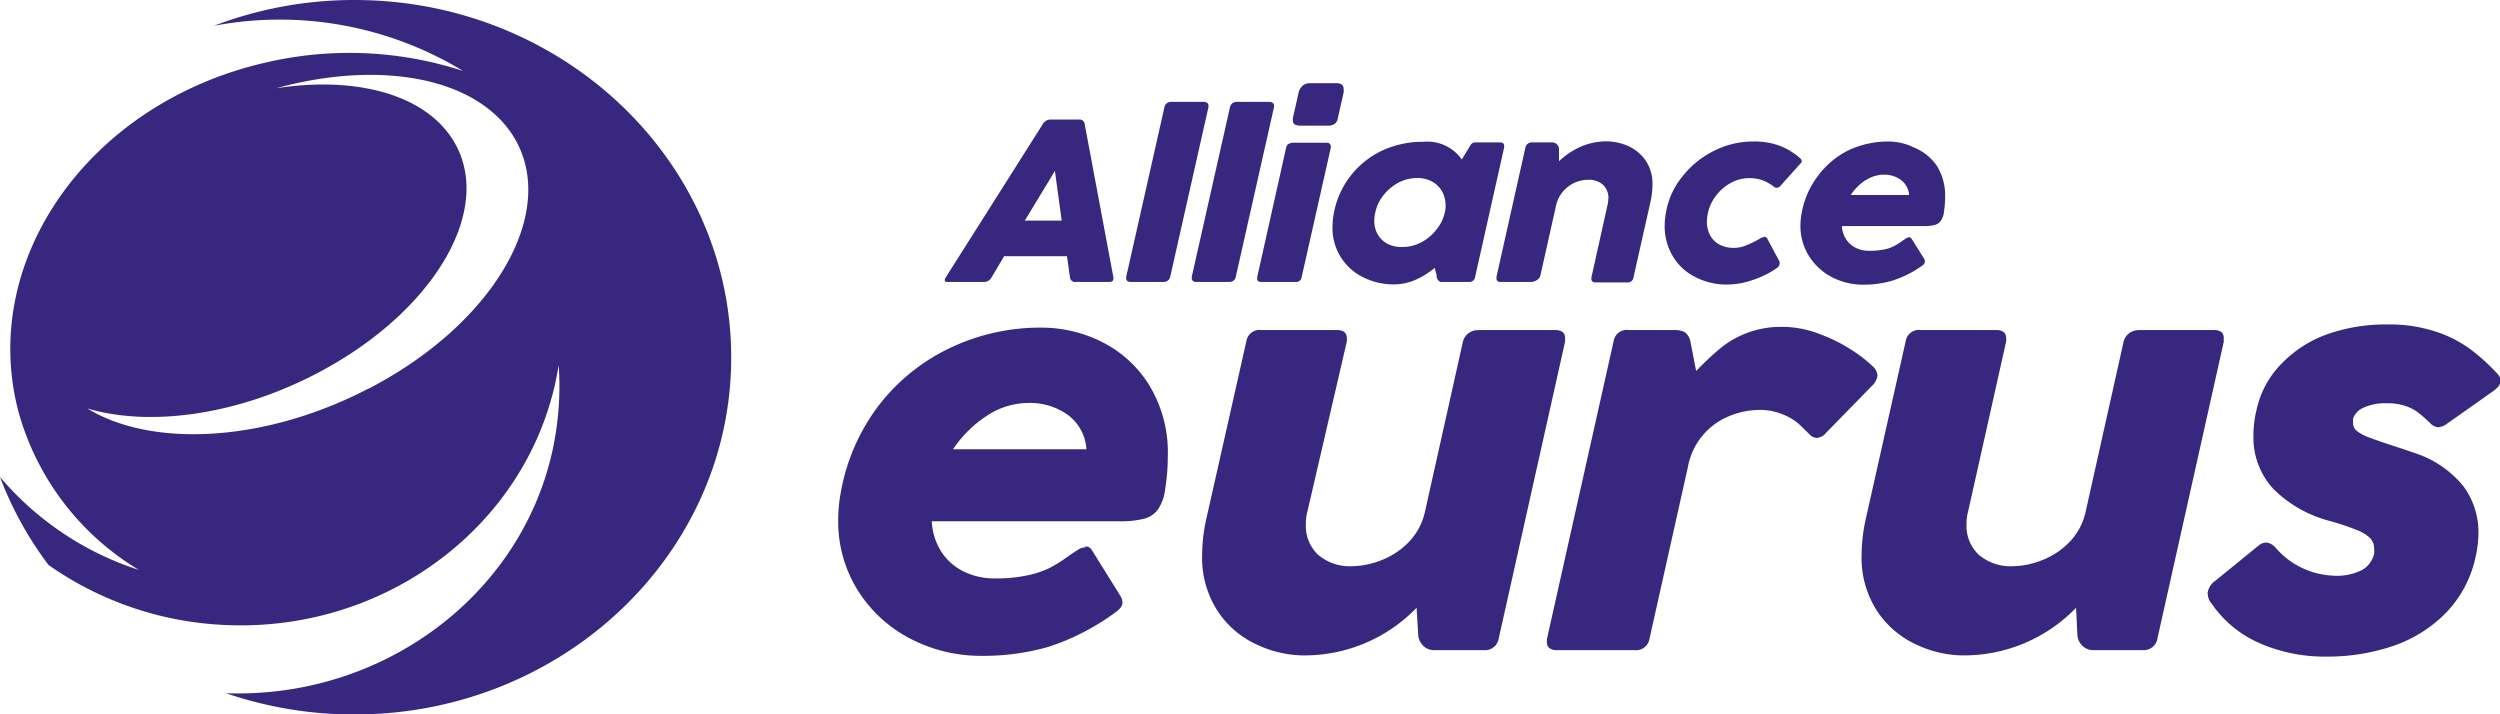
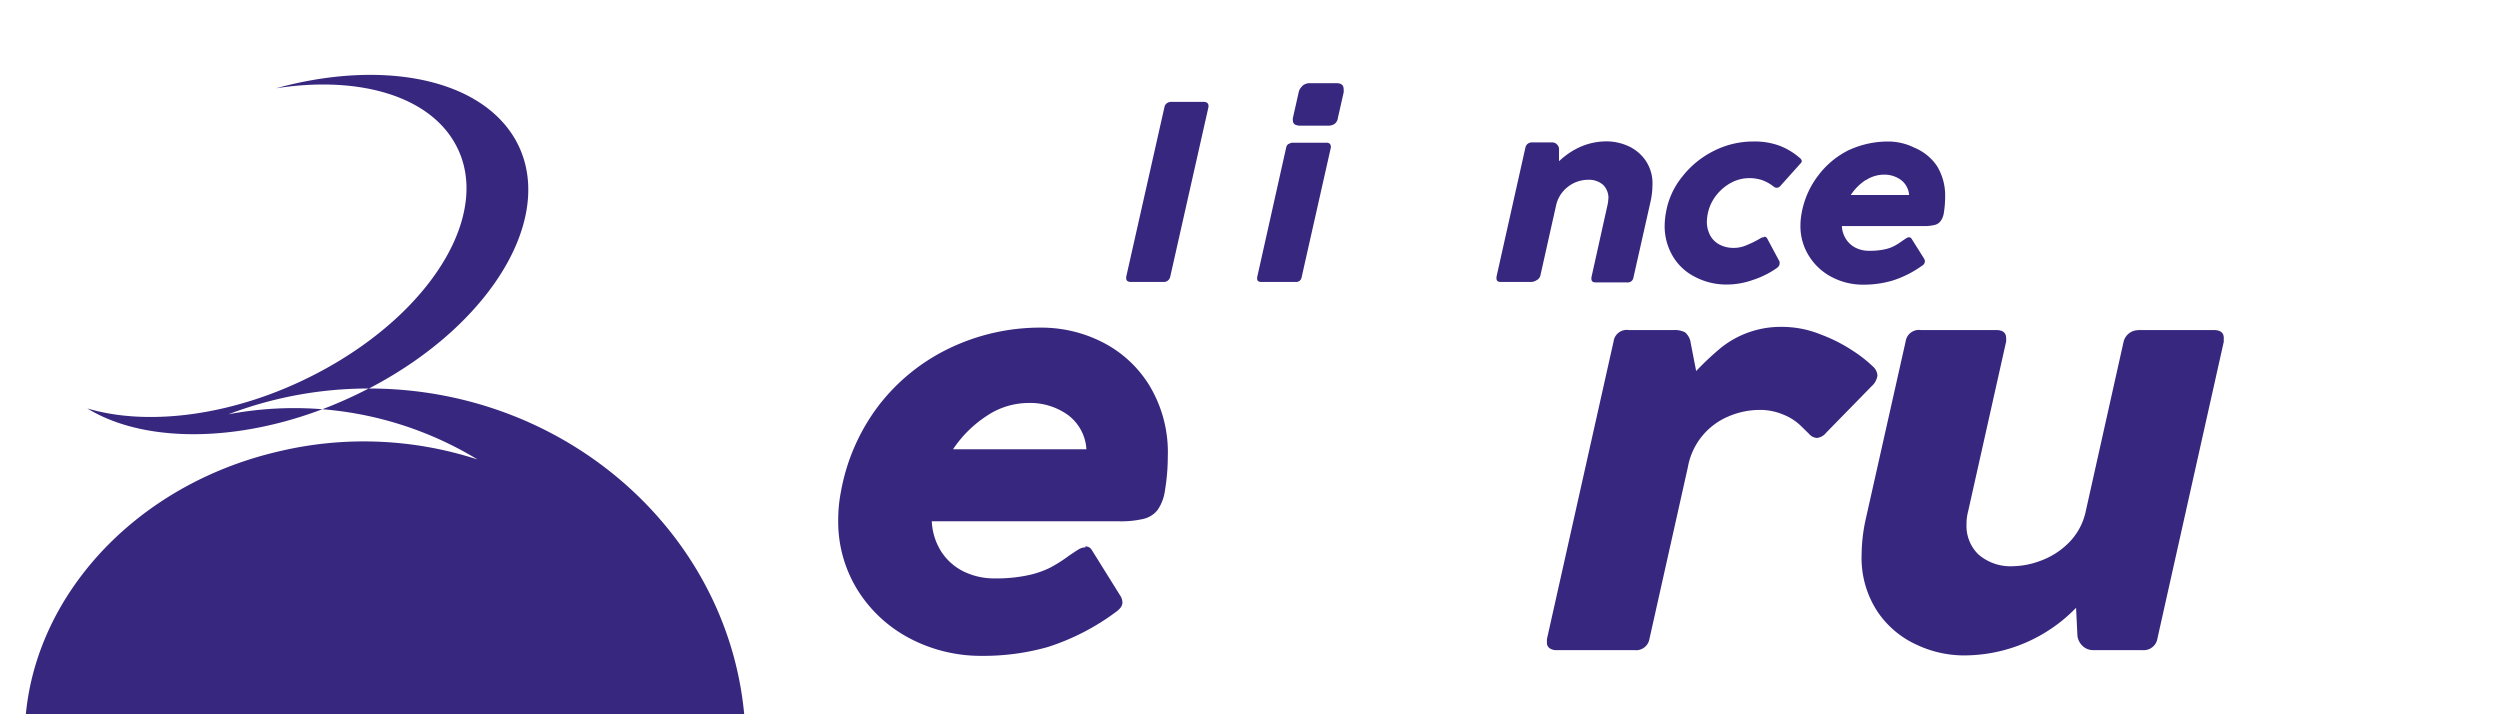
<svg xmlns="http://www.w3.org/2000/svg" viewBox="0 0 165.89 47.4">
  <g fill="#38277f">
-     <path d="m70.45 14.64-.45-3.3-2 3.3zm-.72-6.71h1.87a.35.35 0 0 1 .38.33l1.9 10.14a.17.17 0 0 1 0 .08c0 .16-.09.23-.28.23h-2.2a.34.34 0 0 1 -.4-.31l-.2-1.4h-4.17l-.83 1.4a.57.57 0 0 1 -.53.31h-2.36c-.14 0-.22 0-.22-.13a.41.41 0 0 1 .07-.18l6.42-10.14a.6.6 0 0 1 .55-.33" />
    <path d="m77.43 6.85a.48.48 0 0 1 .29-.09h2.17a.38.38 0 0 1 .22.07.25.25 0 0 1 .08.18.51.51 0 0 1 0 .09l-2.54 11.27a.44.44 0 0 1 -.16.25.43.43 0 0 1 -.28.09h-2.16a.43.43 0 0 1 -.24-.06.22.22 0 0 1 -.08-.18.51.51 0 0 1 0-.1l2.54-11.27a.39.39 0 0 1 .16-.25" />
-     <path d="m81.78 6.85a.51.51 0 0 1 .3-.09h2.16a.38.38 0 0 1 .22.07.22.22 0 0 1 .08.18.34.34 0 0 1 0 .09l-2.54 11.27a.38.38 0 0 1 -.15.25.45.45 0 0 1 -.28.09h-2.17a.37.37 0 0 1 -.23-.06.2.2 0 0 1 -.09-.18v-.1l2.54-11.27a.44.44 0 0 1 .16-.25" />
    <path d="m86.43 5.69a.73.73 0 0 1 .51-.17h1.75c.31 0 .47.13.47.4a1.26 1.26 0 0 1 0 .21l-.38 1.68a.6.6 0 0 1 -.22.41.8.8 0 0 1 -.47.12h-1.78a.81.81 0 0 1 -.39-.08.31.31 0 0 1 -.13-.26.81.81 0 0 1 0-.17l.38-1.68a.77.77 0 0 1 .25-.44m-.9 3.85a.4.4 0 0 1 .25-.09h2.27a.32.32 0 0 1 .2.07.29.29 0 0 1 .07.18.56.56 0 0 1 0 .07l-1.94 8.61a.36.36 0 0 1 -.39.31h-2.27c-.19 0-.29-.07-.29-.21a.84.84 0 0 1 0-.1l1.93-8.63a.39.39 0 0 1 .16-.23" />
-     <path d="m95.92 13.61a1.84 1.84 0 0 0 -.23-.91 1.72 1.72 0 0 0 -.66-.65 2 2 0 0 0 -1-.24 2.78 2.78 0 0 0 -1.2.29 3.25 3.25 0 0 0 -1 .82 2.65 2.65 0 0 0 -.57 1.18 2.3 2.3 0 0 0 -.07.55 1.77 1.77 0 0 0 .23.9 1.59 1.59 0 0 0 .64.62 2 2 0 0 0 1 .22 2.66 2.66 0 0 0 1.25-.31 3.12 3.12 0 0 0 1-.84 2.65 2.65 0 0 0 .56-1.14 1.93 1.93 0 0 0 .06-.49m1.5 5.1h-1.76a.25.25 0 0 1 -.23-.11.57.57 0 0 1 -.11-.22c0-.07 0-.19-.07-.35l-.05-.26a5.51 5.51 0 0 1 -1.33.82 3.59 3.59 0 0 1 -1.39.28 4.48 4.48 0 0 1 -2.07-.49 3.62 3.62 0 0 1 -2-3.35 5.36 5.36 0 0 1 .11-1 5.75 5.75 0 0 1 3.17-4.03 6.33 6.33 0 0 1 2.76-.59 2.79 2.79 0 0 1 2.54 1.17l.49-.8a.93.93 0 0 1 .18-.26.37.37 0 0 1 .23-.07h1.63c.19 0 .28.08.28.22a.54.54 0 0 1 0 .11l-1.93 8.61a.38.38 0 0 1 -.41.32" />
    <path d="m106.73 13.17a1.22 1.22 0 0 0 -.35-.9 1.41 1.41 0 0 0 -1-.34 2.21 2.21 0 0 0 -.95.22 2.25 2.25 0 0 0 -.76.61 2.1 2.1 0 0 0 -.41.85l-1.05 4.69a.49.49 0 0 1 -.24.29.73.73 0 0 1 -.37.12h-2c-.2 0-.3-.07-.3-.23v-.11l1.92-8.58a.43.43 0 0 1 .45-.34h1.33a.42.42 0 0 1 .31.13.44.44 0 0 1 .14.29v.83a5 5 0 0 1 1.52-1 4.37 4.37 0 0 1 1.65-.32 3.55 3.55 0 0 1 1.35.28 2.82 2.82 0 0 1 1.19.94 2.68 2.68 0 0 1 .49 1.68 5.23 5.23 0 0 1 -.12 1.07l-1.14 5.06a.38.38 0 0 1 -.42.33h-2.07c-.2 0-.3-.07-.3-.23a.31.31 0 0 1 0-.1l1.06-4.77a2 2 0 0 0 .06-.44" />
    <path d="m117.06 15.71a.21.21 0 0 1 .19.09l.83 1.55a.41.41 0 0 1 0 .18c0 .09-.07.18-.21.28a6 6 0 0 1 -1.54.76 5.12 5.12 0 0 1 -1.71.31 4.46 4.46 0 0 1 -2.15-.51 3.56 3.56 0 0 1 -1.47-1.37 3.89 3.89 0 0 1 -.54-2 5.19 5.19 0 0 1 .09-.92 5.14 5.14 0 0 1 1.08-2.36 6.09 6.09 0 0 1 2.12-1.72 5.73 5.73 0 0 1 2.59-.61 4.76 4.76 0 0 1 1.77.29 4.47 4.47 0 0 1 1.35.83.28.28 0 0 1 .1.18.22.22 0 0 1 -.08.15l-1.37 1.53a.33.33 0 0 1 -.22.09.29.29 0 0 1 -.17-.06 2.83 2.83 0 0 0 -.8-.45 2.69 2.69 0 0 0 -.87-.13 2.55 2.55 0 0 0 -1.15.29 3.14 3.14 0 0 0 -1 .83 2.92 2.92 0 0 0 -.57 1.19 3.25 3.25 0 0 0 -.07.58 1.94 1.94 0 0 0 .22.91 1.52 1.52 0 0 0 .62.61 2 2 0 0 0 .92.22 2.17 2.17 0 0 0 .9-.19 7.17 7.17 0 0 0 .92-.46.42.42 0 0 1 .21-.06" />
    <path d="m123.81 11.94a3.44 3.44 0 0 0 -1 1h3.87a1.37 1.37 0 0 0 -.54-1 1.86 1.86 0 0 0 -1.14-.35 2.19 2.19 0 0 0 -1.21.38m2.86 3.77a.22.22 0 0 1 .2.11l.81 1.29a.4.4 0 0 1 .07.21.35.35 0 0 1 -.19.28 6.92 6.92 0 0 1 -2 1 6.82 6.82 0 0 1 -1.9.26 4.46 4.46 0 0 1 -2.12-.52 3.91 3.91 0 0 1 -1.5-1.41 3.71 3.71 0 0 1 -.55-2 4.47 4.47 0 0 1 .08-.82 5.75 5.75 0 0 1 1.09-2.48 5.67 5.67 0 0 1 2-1.68 6.22 6.22 0 0 1 2.68-.59 3.91 3.91 0 0 1 1.71.41 3.35 3.35 0 0 1 1.49 1.2 3.72 3.72 0 0 1 .55 2.09 6.19 6.19 0 0 1 -.08 1 1.21 1.21 0 0 1 -.22.58.68.68 0 0 1 -.41.26 2.68 2.68 0 0 1 -.71.07h-5.43a1.72 1.72 0 0 0 .27.86 1.63 1.63 0 0 0 .64.58 1.93 1.93 0 0 0 .91.2 4.51 4.51 0 0 0 1-.09 2.5 2.5 0 0 0 .64-.22 4.28 4.28 0 0 0 .54-.34l.27-.18a.44.44 0 0 1 .21-.07" />
-     <path d="m24.46 25.78c-6.87 3.58-14.39 3.95-18.67 1.32 4.07 1.22 9.84.49 15.21-2.31 7.89-4.11 11.93-11.08 9-15.59-1.94-3-6.52-4.15-11.69-3.34 6.74-1.86 13.15-.8 15.69 3.08 3.18 4.91-1.07 12.45-9.52 16.84m-.96-25.78a26.1 26.1 0 0 0 -9.32 1.71 23.43 23.43 0 0 1 16.53 3 24.35 24.35 0 0 0 -13.22-.53c-11.62 2.71-18.92 13.08-16.29 23.12a17.77 17.77 0 0 0 8 10.52 20.23 20.23 0 0 1 -9.22-6.17 23.42 23.42 0 0 0 3.22 5.84 22 22 0 0 0 10.55 3.9c11.4 1.11 21.63-6.51 23.3-17.16a19.51 19.51 0 0 1 -.07 3.58c-1.15 10.69-10.86 18.58-22 18.19a26.29 26.29 0 0 0 8.52 1.41c13.78 0 25-10.6 25-23.69s-11.22-23.72-25-23.72" />
+     <path d="m24.46 25.78c-6.87 3.58-14.39 3.95-18.67 1.32 4.07 1.22 9.84.49 15.21-2.31 7.89-4.11 11.93-11.08 9-15.59-1.94-3-6.52-4.15-11.69-3.34 6.74-1.86 13.15-.8 15.69 3.08 3.18 4.91-1.07 12.45-9.52 16.84a26.1 26.1 0 0 0 -9.32 1.71 23.43 23.43 0 0 1 16.53 3 24.35 24.35 0 0 0 -13.22-.53c-11.62 2.71-18.92 13.08-16.29 23.12a17.77 17.77 0 0 0 8 10.52 20.23 20.23 0 0 1 -9.22-6.17 23.42 23.42 0 0 0 3.22 5.84 22 22 0 0 0 10.55 3.9c11.4 1.11 21.63-6.51 23.3-17.16a19.51 19.51 0 0 1 -.07 3.58c-1.15 10.69-10.86 18.58-22 18.19a26.29 26.29 0 0 0 8.52 1.41c13.78 0 25-10.6 25-23.69s-11.22-23.72-25-23.72" />
    <path d="m65.47 27.6a7.82 7.82 0 0 0 -2.23 2.21h8.85a3.06 3.06 0 0 0 -1.22-2.27 4.3 4.3 0 0 0 -2.63-.8 5 5 0 0 0 -2.77.86m6.53 8.66a.47.47 0 0 1 .45.24l1.87 3a.88.88 0 0 1 .16.48c0 .22-.15.43-.45.64a15.5 15.5 0 0 1 -4.49 2.31 15.66 15.66 0 0 1 -4.35.59 10.16 10.16 0 0 1 -4.86-1.18 9 9 0 0 1 -3.45-3.23 8.61 8.61 0 0 1 -1.26-4.59 9.77 9.77 0 0 1 .18-1.89 13.35 13.35 0 0 1 2.49-5.7 13 13 0 0 1 4.73-3.83 13.9 13.9 0 0 1 6.13-1.36 8.92 8.92 0 0 1 3.93.93 7.79 7.79 0 0 1 3.16 2.86 8.57 8.57 0 0 1 1.25 4.78 13.64 13.64 0 0 1 -.18 2.18 3 3 0 0 1 -.49 1.34 1.67 1.67 0 0 1 -.94.6 6.44 6.44 0 0 1 -1.64.16h-12.41a4.09 4.09 0 0 0 .62 2 3.74 3.74 0 0 0 1.47 1.32 4.59 4.59 0 0 0 2.09.47 10 10 0 0 0 2.21-.21 6.17 6.17 0 0 0 1.48-.51 10 10 0 0 0 1.24-.79c.27-.18.47-.32.61-.4a.88.88 0 0 1 .49-.15" />
-     <path d="m98.09 21.9h5.08c.45 0 .68.17.68.52v.26l-4.4 19.68a.92.92 0 0 1 -1 .78h-3.28a1 1 0 0 1 -.72-.28 1.11 1.11 0 0 1 -.34-.67l-.11-1.86a10.35 10.35 0 0 1 -7.54 3.16 7.38 7.38 0 0 1 -3-.69 6.18 6.18 0 0 1 -2.62-2.19 6.47 6.47 0 0 1 -1.07-3.81 11.16 11.16 0 0 1 .29-2.43l2.64-11.71a.89.89 0 0 1 1-.76h5c.45 0 .67.18.67.54a1.69 1.69 0 0 1 0 .22l-2.61 11.26a3.27 3.27 0 0 0 -.11.88 2.63 2.63 0 0 0 .8 2 3.23 3.23 0 0 0 2.32.77 5.37 5.37 0 0 0 1.74-.34 5.11 5.11 0 0 0 1.87-1.16 4.19 4.19 0 0 0 1.19-2.18l2.5-11.2a1 1 0 0 1 1-.78" />
    <path d="m108.08 21.9h3a1.5 1.5 0 0 1 .73.15 1.1 1.1 0 0 1 .38.72l.36 1.85a19.24 19.24 0 0 1 1.63-1.53 6.34 6.34 0 0 1 4.07-1.4 6.82 6.82 0 0 1 2.58.51 10.41 10.41 0 0 1 2.17 1.11 8.86 8.86 0 0 1 1.27 1 .88.88 0 0 1 .31.61 1.17 1.17 0 0 1 -.4.72l-3 3.07a.91.91 0 0 1 -.62.35.74.74 0 0 1 -.51-.26l-.55-.54a3.57 3.57 0 0 0 -1.17-.75 3.93 3.93 0 0 0 -1.55-.31 5.27 5.27 0 0 0 -2.08.43 4.5 4.5 0 0 0 -2.7 3.37l-2.55 11.4a.9.9 0 0 1 -1 .74h-5.15a.78.78 0 0 1 -.48-.13.43.43 0 0 1 -.17-.37 1.52 1.52 0 0 1 0-.24l4.42-19.74a.88.88 0 0 1 1-.76" />
    <path d="m141.81 21.9h5.07c.45 0 .68.17.68.52v.26l-4.4 19.68a.92.92 0 0 1 -1 .78h-3.25a1 1 0 0 1 -.72-.28 1.11 1.11 0 0 1 -.34-.67l-.09-1.86a10.35 10.35 0 0 1 -7.54 3.16 7.38 7.38 0 0 1 -3-.69 6.24 6.24 0 0 1 -2.62-2.19 6.47 6.47 0 0 1 -1.07-3.81 11.16 11.16 0 0 1 .29-2.43l2.63-11.71a.89.89 0 0 1 1-.76h5c.45 0 .67.18.67.54a1.69 1.69 0 0 1 0 .22l-2.52 11.26a3.27 3.27 0 0 0 -.11.88 2.63 2.63 0 0 0 .8 2 3.25 3.25 0 0 0 2.32.77 5.37 5.37 0 0 0 1.74-.34 5.11 5.11 0 0 0 1.87-1.16 4.19 4.19 0 0 0 1.19-2.18l2.5-11.2a1 1 0 0 1 1-.78" />
-     <path d="m146.48 39.41a1.19 1.19 0 0 1 .53-.88l2.85-2.32a.85.85 0 0 1 .51-.21.92.92 0 0 1 .6.31 5.34 5.34 0 0 0 3.87 1.89 3.68 3.68 0 0 0 1.92-.39 1.67 1.67 0 0 0 .78-1.08 2.22 2.22 0 0 0 0-.33 1 1 0 0 0 -.25-.67 2.54 2.54 0 0 0 -.9-.56c-.43-.17-1-.38-1.83-.61a8.2 8.2 0 0 1 -3.72-2.13 5 5 0 0 1 -1.31-3.51 7 7 0 0 1 .2-1.7 6.23 6.23 0 0 1 1.58-3 7.93 7.93 0 0 1 3-2 11.67 11.67 0 0 1 4.12-.69 9.77 9.77 0 0 1 3.21.48 8.07 8.07 0 0 1 2.36 1.22 13.12 13.12 0 0 1 1.67 1.52.78.78 0 0 1 .26.52c0 .23-.19.48-.57.74l-2.95 2.08a1.13 1.13 0 0 1 -.63.26.83.83 0 0 1 -.53-.28 9.7 9.7 0 0 0 -.81-.71 3 3 0 0 0 -.82-.42 3.59 3.59 0 0 0 -1.21-.18 3.46 3.46 0 0 0 -1.57.29 1.23 1.23 0 0 0 -.7.73 2.42 2.42 0 0 0 0 .28.66.66 0 0 0 .23.52 2.67 2.67 0 0 0 .71.4c.31.12.8.3 1.47.52s1.06.34 1.55.52a6.92 6.92 0 0 1 3.36 2.24 5.15 5.15 0 0 1 1 3.11 7.26 7.26 0 0 1 -.2 1.63 7.62 7.62 0 0 1 -2 3.71 9 9 0 0 1 -3.51 2.17 13.58 13.58 0 0 1 -4.38.69 10.81 10.81 0 0 1 -4.36-.86 7.46 7.46 0 0 1 -3.25-2.65 1 1 0 0 1 -.26-.65" />
  </g>
</svg>